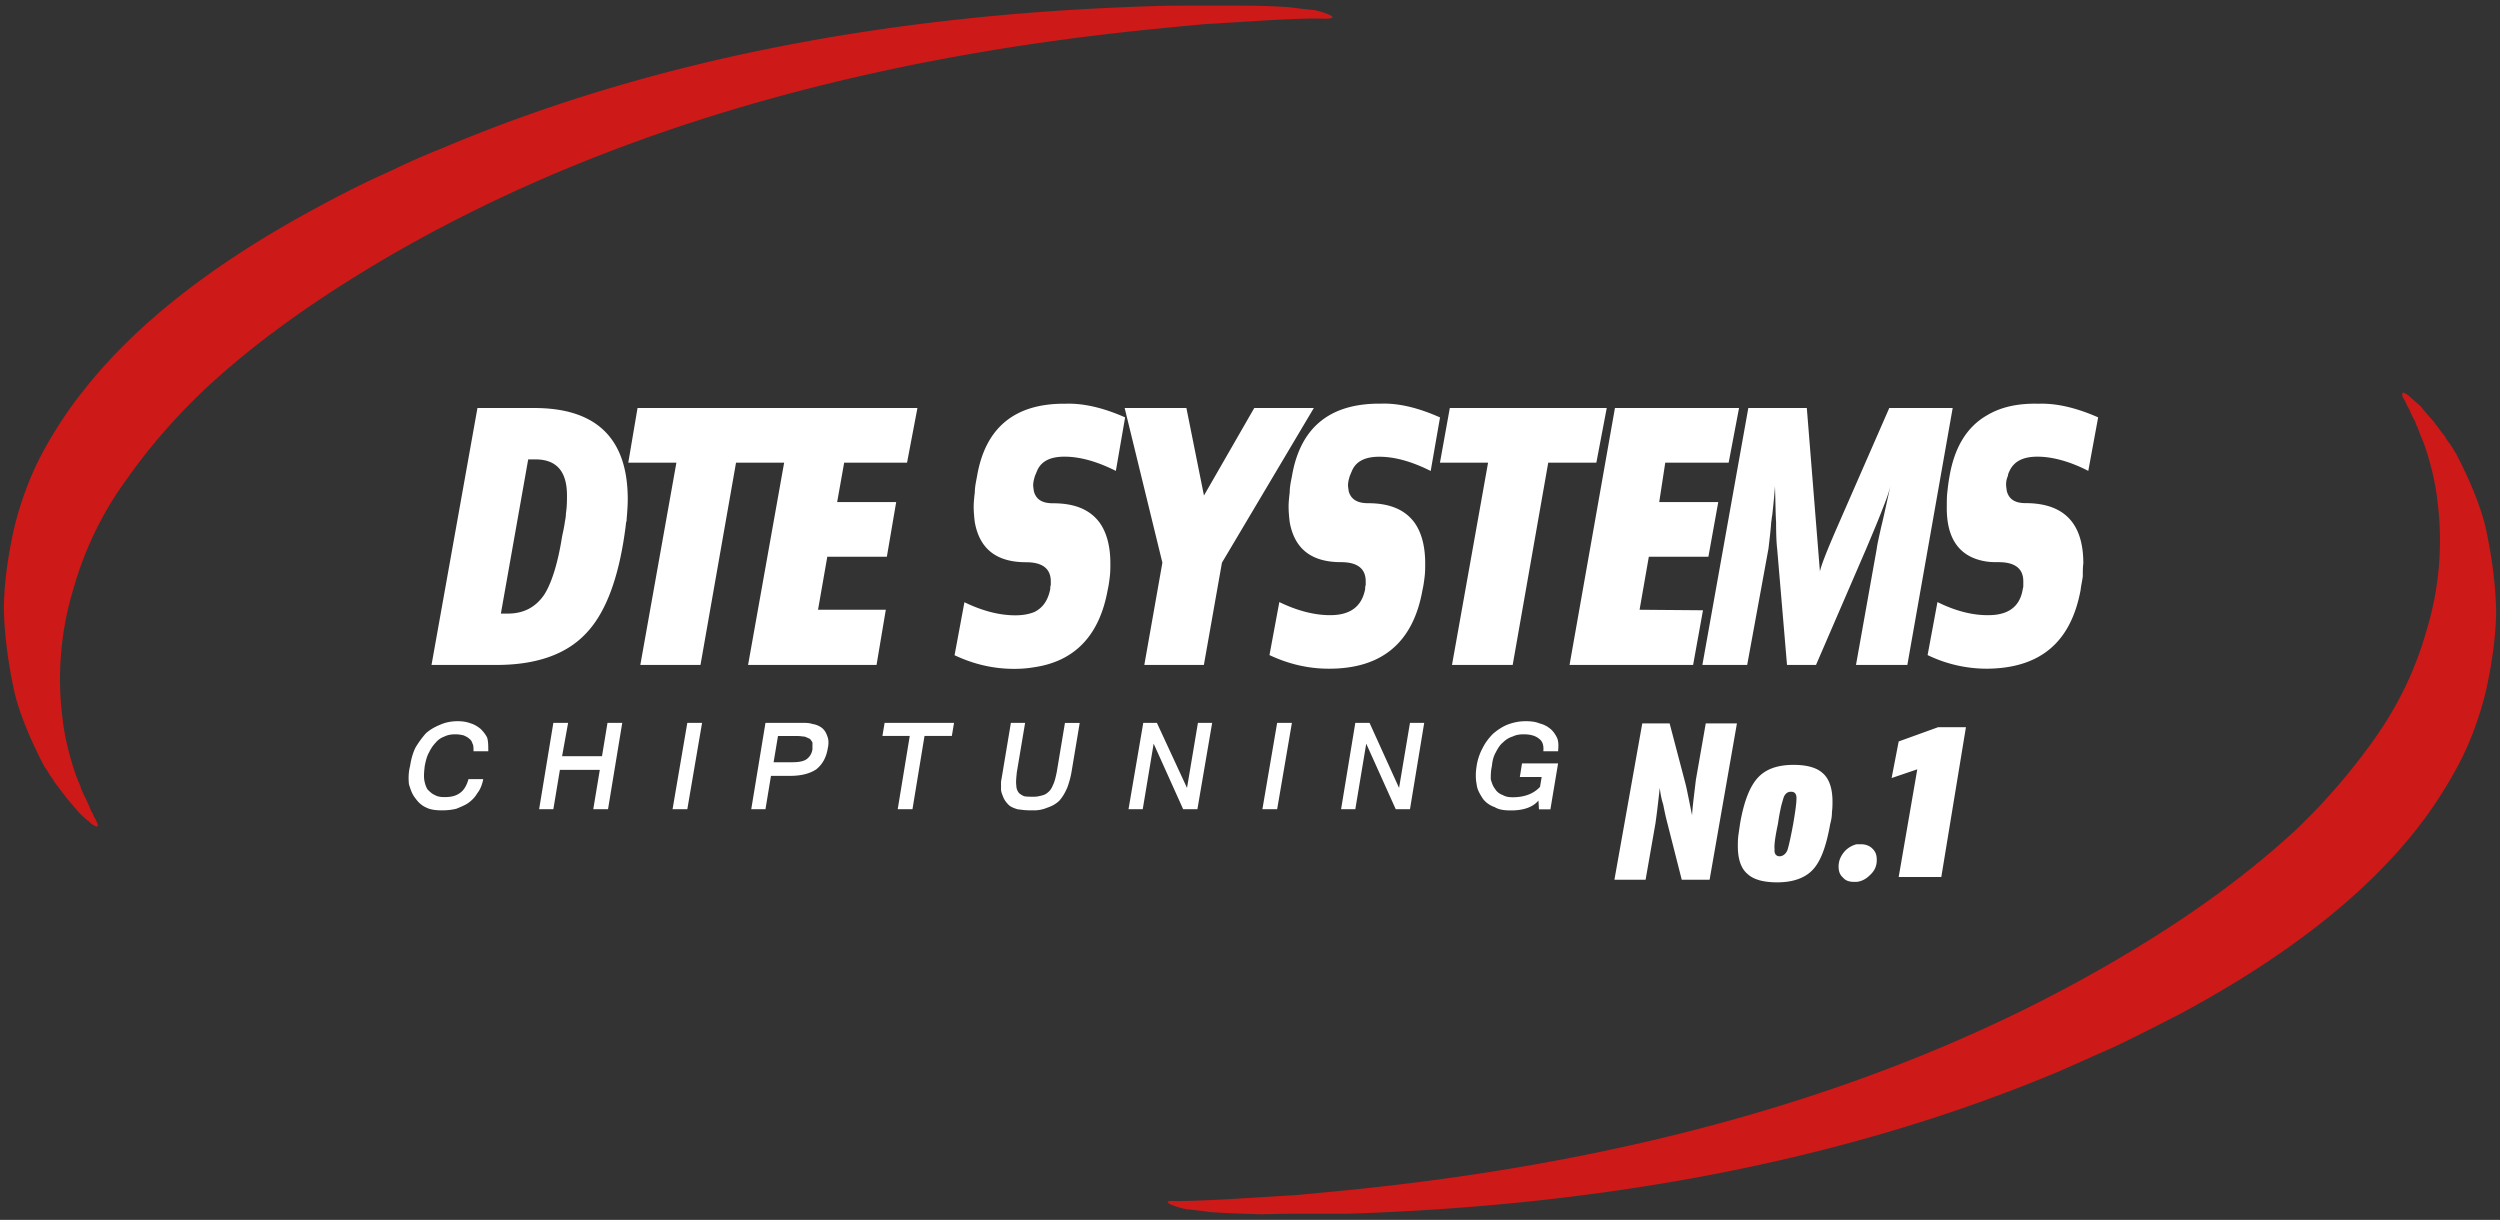
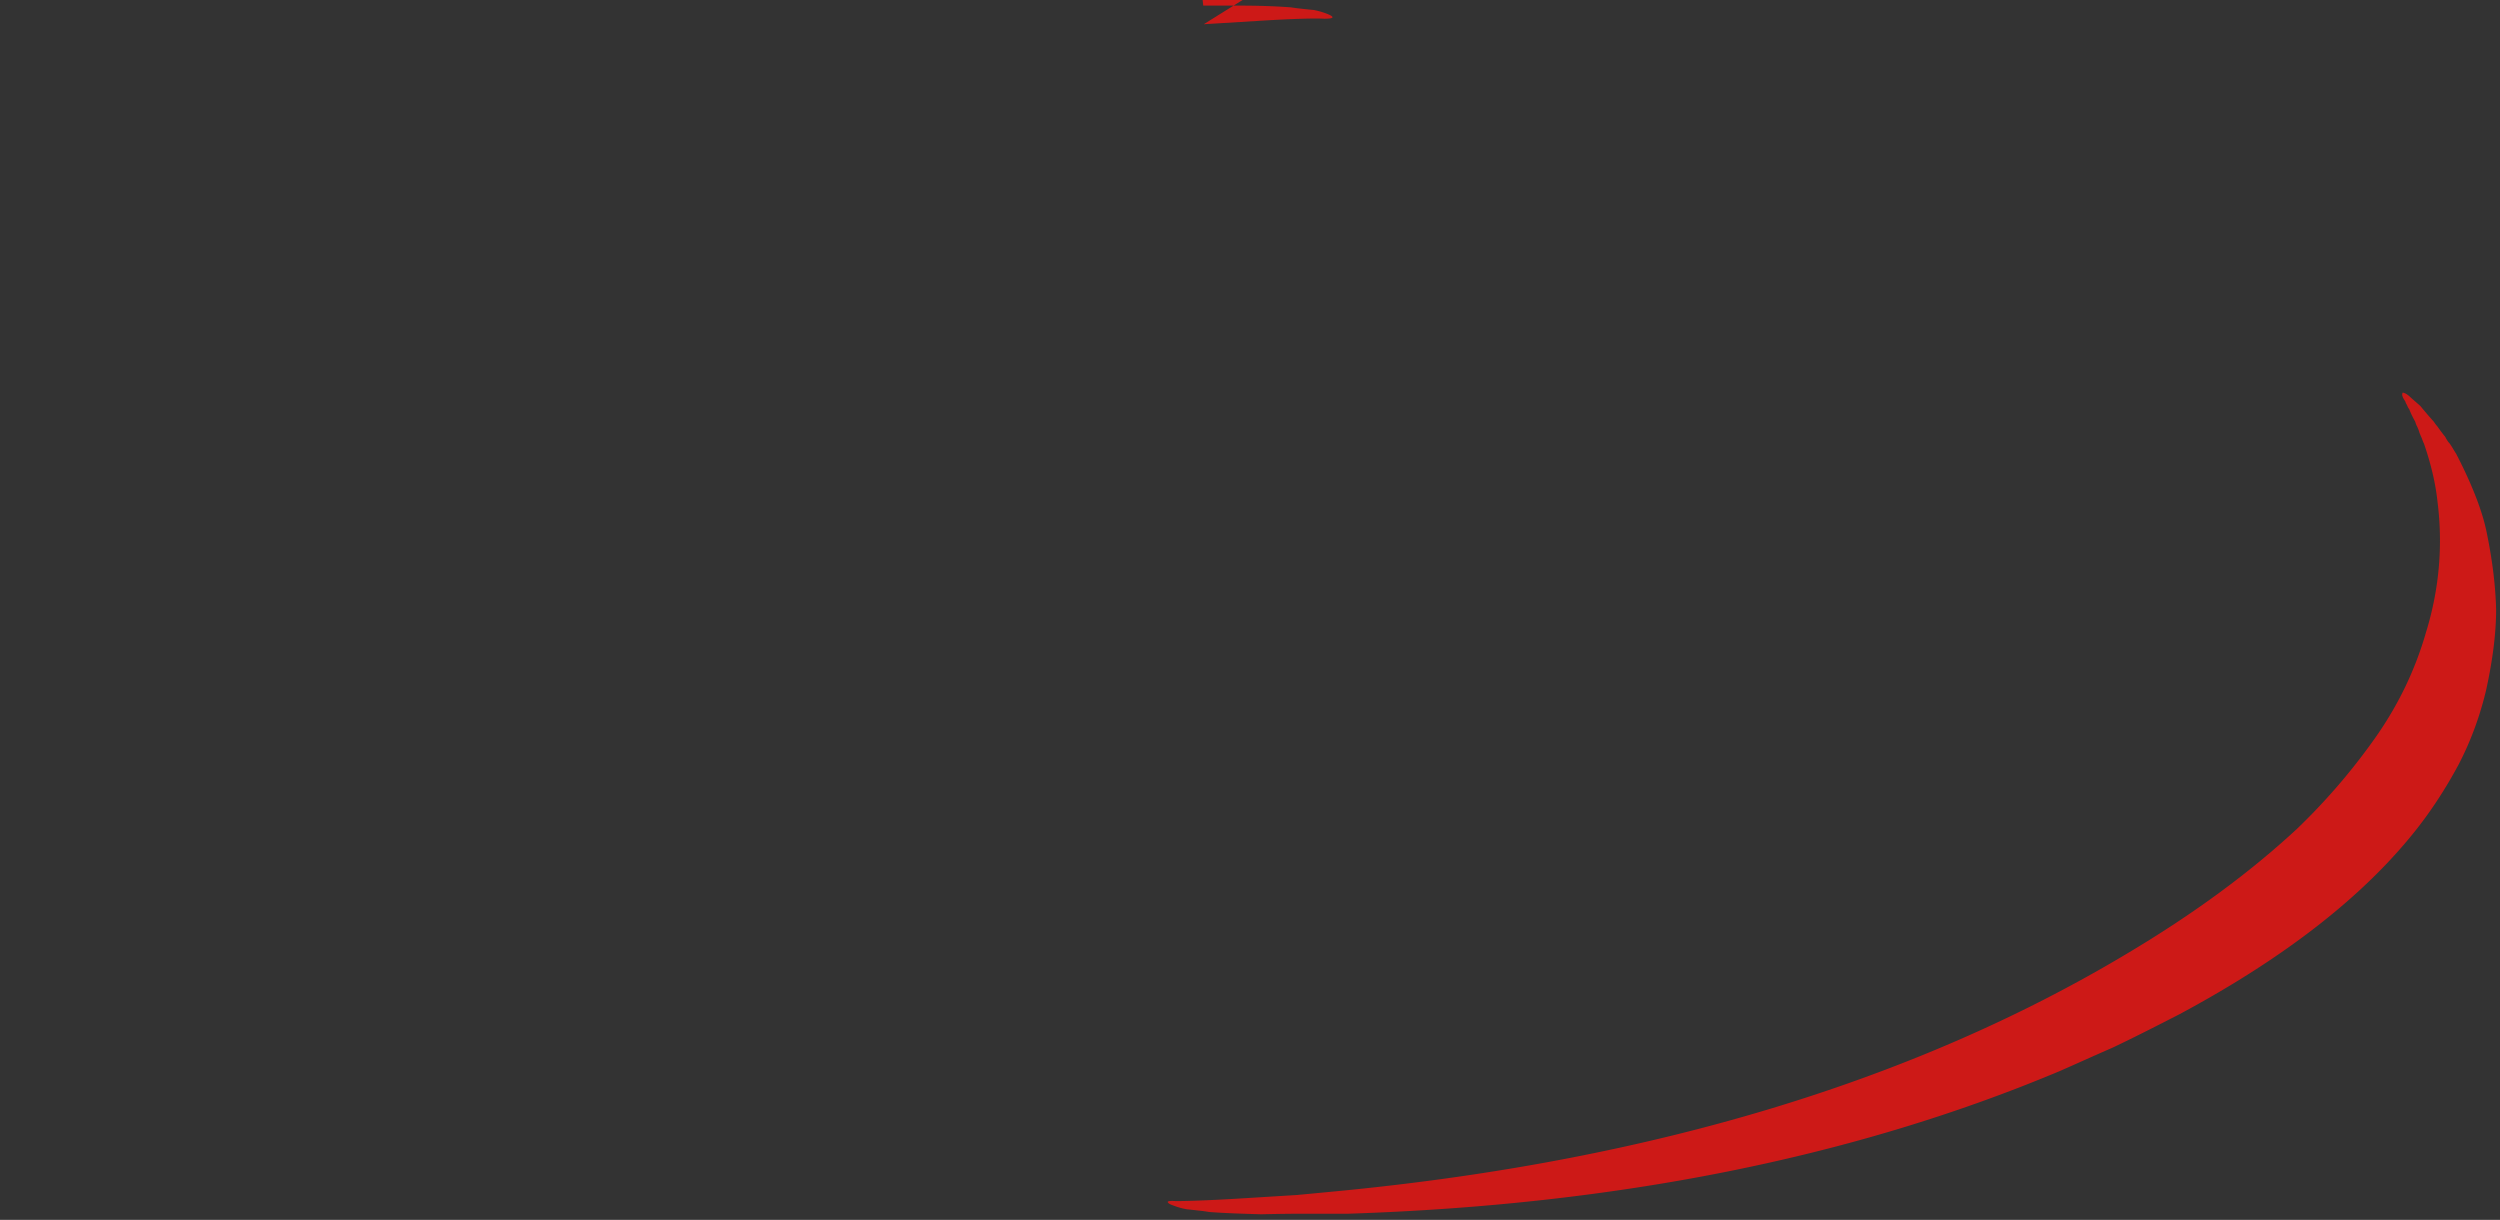
<svg xmlns="http://www.w3.org/2000/svg" viewBox="0 0 332 162" xml:space="preserve" style="fill-rule:evenodd;clip-rule:evenodd;stroke-linejoin:round;stroke-miterlimit:2">
  <rect x="0" y="0" width="332" height="162" fill="#333333" stroke="none" />
-   <path d="M159.865 3.215c.07 0 2.47-.15 7.19-.44 4.65-.29 7.62-.36 8.78-.29 1.16 0 1.45-.15.73-.51-.65-.29-1.38-.51-2.1-.65-.8-.07-1.45-.15-2.11-.22-.58-.07-.94-.14-1.09-.14-2.03-.15-4.28-.22-6.75-.22h-4.72c-3.05 0-5.23 0-6.68.07-35.86 1.09-67.37 7.4-94.59 18.95-2.39.94-4.79 2.03-7.04 3.12-3.12 1.38-6.1 2.9-8.93 4.43-14.01 7.48-24.54 15.68-31.51 24.61-2.1 2.61-3.92 5.44-5.52 8.42-1.67 3.19-2.9 6.61-3.7 10.02-.87 3.99-1.31 7.55-1.31 10.6.07 2.9.44 6.39 1.31 10.53.58 2.69 1.89 6.1 3.99 10.16.29.44.58.87.87 1.38.22.29.44.58.58.87.36.44.73.94 1.09 1.45.15.15.29.36.44.58.58.65 1.16 1.38 1.74 2.03.22.22.65.65 1.31 1.16.44.44.87.65 1.09.65.07-.22.07-.36 0-.44-.15-.29-.22-.51-.36-.73-.15-.22-.22-.44-.29-.65-.07-.07-.22-.29-.22-.36-.22-.58-.51-1.16-.73-1.67-.14-.22-.22-.44-.29-.58-.15-.29-.29-.58-.36-.94-.07-.15-.15-.36-.22-.51-.15-.29-.22-.58-.36-.87-.87-2.54-1.52-5.08-1.81-7.69a41.24 41.24 0 0 1 1.52-17.35c1.52-5.3 3.92-10.16 7.19-14.59 2.98-4.21 6.32-7.99 9.95-11.47 6.17-5.81 13.72-11.32 22.8-16.77 28.09-16.77 62.58-27.22 103.38-31.29 2.16-.22 4.48-.44 6.73-.65ZM319.065 52.145c-.07.22-.07.36 0 .51.07.22.22.44.36.65.07.29.22.44.29.65.07.14.14.29.22.36.22.58.51 1.16.8 1.67.07.22.14.44.22.58.15.29.29.65.36.94.07.15.15.36.22.51.14.29.22.65.36.87.87 2.54 1.52 5.08 1.81 7.77.73 5.81.22 11.62-1.52 17.28-1.52 5.3-3.92 10.16-7.19 14.66a83.394 83.394 0 0 1-9.95 11.47c-6.17 5.73-13.72 11.32-22.79 16.7-28.1 16.77-62.58 27.22-103.3 31.29-2.25.22-4.57.44-6.82.65-.07 0-2.47.15-7.19.44-4.65.29-7.62.36-8.78.36-1.16-.07-1.38.07-.73.44.73.29 1.38.51 2.18.65.73.07 1.38.15 2.03.22.58.07.94.15 1.09.15 2.03.15 4.28.22 6.75.29 3.12-.07 4.72-.07 4.72-.07h6.75c35.79-1.16 67.3-7.48 94.59-18.95 2.32-1.02 4.72-2.11 7.04-3.12 3.05-1.45 6.03-2.98 8.86-4.43 14.08-7.55 24.54-15.75 31.51-24.61 2.11-2.69 3.92-5.52 5.52-8.49 1.67-3.19 2.9-6.61 3.7-10.02.87-3.99 1.31-7.55 1.31-10.6-.07-2.9-.44-6.39-1.31-10.53-.58-2.69-1.89-6.1-3.99-10.16-.29-.44-.51-.87-.87-1.38-.22-.22-.44-.58-.58-.87-.36-.44-.73-.94-1.09-1.45-.15-.15-.29-.36-.44-.58-.58-.65-1.16-1.31-1.74-2.03-.22-.22-.65-.58-1.31-1.16-.43-.45-.87-.66-1.09-.66Z" style="fill:#cd1917;fill-rule:nonzero" />
+   <path d="M159.865 3.215c.07 0 2.47-.15 7.19-.44 4.65-.29 7.62-.36 8.78-.29 1.16 0 1.45-.15.73-.51-.65-.29-1.38-.51-2.1-.65-.8-.07-1.45-.15-2.11-.22-.58-.07-.94-.14-1.09-.14-2.03-.15-4.28-.22-6.75-.22h-4.72a41.24 41.24 0 0 1 1.52-17.35c1.52-5.3 3.92-10.16 7.19-14.59 2.98-4.21 6.32-7.99 9.95-11.47 6.17-5.81 13.72-11.32 22.8-16.77 28.09-16.77 62.58-27.22 103.38-31.29 2.16-.22 4.48-.44 6.73-.65ZM319.065 52.145c-.07.22-.07.36 0 .51.07.22.22.44.36.65.07.29.22.44.29.65.07.14.14.29.22.36.22.58.51 1.16.8 1.67.07.22.14.44.22.58.15.29.29.65.36.94.07.15.15.36.22.51.14.29.22.65.36.87.87 2.54 1.52 5.08 1.81 7.77.73 5.81.22 11.62-1.52 17.28-1.52 5.3-3.92 10.16-7.19 14.66a83.394 83.394 0 0 1-9.95 11.47c-6.17 5.73-13.72 11.32-22.79 16.7-28.1 16.77-62.58 27.22-103.3 31.29-2.25.22-4.57.44-6.82.65-.07 0-2.47.15-7.19.44-4.65.29-7.62.36-8.78.36-1.16-.07-1.38.07-.73.44.73.29 1.38.51 2.18.65.73.07 1.38.15 2.03.22.58.07.94.15 1.09.15 2.03.15 4.28.22 6.75.29 3.12-.07 4.72-.07 4.72-.07h6.75c35.79-1.16 67.3-7.48 94.59-18.95 2.32-1.02 4.72-2.11 7.04-3.12 3.05-1.45 6.03-2.98 8.86-4.43 14.08-7.55 24.54-15.75 31.51-24.61 2.11-2.69 3.92-5.52 5.52-8.49 1.67-3.19 2.9-6.61 3.7-10.02.87-3.99 1.31-7.55 1.31-10.6-.07-2.9-.44-6.39-1.31-10.53-.58-2.69-1.89-6.1-3.99-10.16-.29-.44-.51-.87-.87-1.38-.22-.22-.44-.58-.58-.87-.36-.44-.73-.94-1.09-1.45-.15-.15-.29-.36-.44-.58-.58-.65-1.16-1.31-1.74-2.03-.22-.22-.65-.58-1.31-1.16-.43-.45-.87-.66-1.09-.66Z" style="fill:#cd1917;fill-rule:nonzero" />
  <g>
-     <path d="m257.295 79.955-1.31 7.04c2.54 1.23 5.23 1.81 7.91 1.81 7.04-.07 11.11-3.49 12.41-10.45.07-.65.22-1.23.29-1.81 0-.58 0-1.16.07-1.74 0-5.3-2.54-7.99-7.69-7.99-1.38 0-2.18-.51-2.47-1.6l-.07-.51c-.07-.51 0-1.02.22-1.52 0-.14.07-.36.15-.51.58-1.38 1.81-2.03 3.77-2.03 1.89 0 4.21.58 6.75 1.89l1.31-7.11c-2.98-1.31-5.59-1.89-7.91-1.81-2.76-.07-5.01.44-6.82 1.52-2.69 1.52-4.36 4.28-5.01 8.13-.14.73-.22 1.45-.29 2.1-.07.58-.07 1.31-.07 1.89-.07 4.36 1.74 6.82 5.37 7.33.51.07 1.02.07 1.52.07 2.18 0 3.27.87 3.27 2.54v.51c0 .15 0 .29-.07.51-.36 2.32-1.89 3.48-4.57 3.48h-.14c-2.04 0-4.29-.58-6.62-1.74ZM257.375 96.575l-5.23 1.89-.94 4.86 3.41-1.16-2.47 14.3h5.66l3.27-19.89h-3.7ZM221.725 96.065h-3.63l-3.7 20.76h4.14l1.31-7.48c.29-2.03.44-3.63.58-4.72.07.73.22 1.52.44 2.18.15.73.29 1.45.44 2.03l2.03 7.99h3.7l3.63-20.76h-4.14l-1.31 7.48c-.22 1.89-.44 3.48-.51 4.72-.15-.73-.29-1.45-.44-2.18-.15-.73-.29-1.45-.44-2.03l-2.1-7.99ZM243.285 107.825c.07-.51.07-1.02.07-1.38 0-1.74-.44-3.05-1.31-3.78-.8-.73-2.11-1.09-3.85-1.09-2.18 0-3.7.58-4.72 1.67-1.09 1.16-1.89 3.19-2.4 6.17-.07.51-.15 1.02-.22 1.52-.07.58-.07 1.02-.07 1.45 0 1.74.44 2.98 1.31 3.7.8.73 2.11 1.09 3.92 1.09 2.11 0 3.7-.58 4.72-1.67 1.09-1.16 1.81-3.19 2.32-6.1.16-.56.23-1.07.23-1.58Zm-5.44-2.68c.51 0 .73.29.73.87 0 .58-.14 1.67-.44 3.41-.36 1.96-.65 3.19-.8 3.56-.22.44-.58.73-1.02.73-.44 0-.73-.36-.65-.94-.07-.51.07-1.6.44-3.34.15-1.02.29-1.74.44-2.4.15-.58.29-1.02.36-1.23.21-.44.5-.66.94-.66ZM199.585 98.605c.36-.36.8-.65 1.31-.8.44-.22.94-.29 1.45-.29.94 0 1.6.22 2.03.58.51.36.65.94.58 1.67h1.96c.07-.73.07-1.31-.15-1.81-.22-.44-.51-.87-.87-1.16-.44-.36-.87-.58-1.45-.73-.51-.22-1.16-.29-1.81-.29-.87 0-1.6.15-2.4.44-.73.29-1.38.73-1.96 1.23-.51.51-1.02 1.16-1.38 1.89a7.28 7.28 0 0 0-.8 2.4c-.14.87-.14 1.67 0 2.4.07.73.44 1.31.8 1.89.36.51.94.94 1.6 1.16.58.36 1.31.44 2.18.44 1.67 0 2.9-.44 3.63-1.31l.07 1.16h1.52l1.02-6.1h-4.79l-.29 1.81h2.9l-.22 1.31c-.87.94-2.1 1.38-3.63 1.38-.51 0-.94-.07-1.31-.29-.44-.15-.8-.44-1.02-.8-.29-.36-.44-.8-.58-1.31 0-.51 0-1.09.15-1.74.07-.73.22-1.31.51-1.81.3-.59.59-1.03.95-1.32ZM93.235 95.995h-1.96l-1.96 11.47h1.96l1.96-11.47ZM107.895 96.145c-.44-.15-.87-.15-1.45-.15h-4.79l-1.89 11.47h1.89l.73-4.43h2.54c1.45 0 2.61-.29 3.48-.87.8-.65 1.31-1.52 1.52-2.76.14-.65.14-1.16-.07-1.67-.15-.44-.36-.8-.73-1.09-.28-.21-.72-.43-1.23-.5Zm0 2.46v.87a1.93 1.93 0 0 1-.73 1.31c-.36.29-1.02.44-1.89.44h-2.54l.58-3.48h2.69c.29 0 .58.07.8.07.29.07.51.22.73.29.14.14.29.36.36.5ZM153.635 95.995h-1.81l-1.96 11.47h1.89l1.45-8.71 3.92 8.71h1.89l1.96-11.47h-1.89l-1.45 8.64-4-8.64ZM181.875 95.995h-1.89l-1.89 11.47h1.89l1.45-8.71 3.92 8.71h1.89l1.89-11.47h-1.89l-1.45 8.64-3.92-8.64ZM171.565 95.995h-1.96l-1.96 11.47h1.96l1.96-11.47ZM57.875 98.605c.29-.36.73-.65 1.16-.8.44-.22.94-.29 1.45-.29.44 0 .73.07 1.09.14.29.15.51.22.73.44.22.15.36.36.44.65.14.22.14.58.14 1.02h1.96c0-.73 0-1.31-.15-1.81-.22-.44-.51-.8-.87-1.16-.36-.29-.8-.58-1.31-.73-.58-.22-1.16-.29-1.74-.29-.8 0-1.6.15-2.25.44-.73.29-1.38.65-1.96 1.16-.51.58-.94 1.16-1.38 1.89-.36.73-.58 1.52-.73 2.47-.22.87-.22 1.67-.15 2.4.22.73.44 1.38.87 1.89.36.51.8.94 1.45 1.23.58.29 1.31.36 2.11.36.65 0 1.31-.07 1.89-.22.51-.22 1.09-.44 1.52-.73.51-.36.94-.8 1.23-1.31.36-.44.65-1.09.8-1.89h-1.96c-.22.8-.58 1.45-1.09 1.81-.58.44-1.23.58-2.1.58-.51 0-.94-.07-1.31-.29-.36-.15-.65-.44-.94-.73-.22-.36-.36-.8-.44-1.31-.07-.58 0-1.16.07-1.81.15-.73.29-1.31.58-1.81.24-.5.53-.93.89-1.3ZM75.445 95.995h-1.96l-1.89 11.47h1.89l.87-5.23h5.3l-.87 5.23h1.96l1.89-11.47h-1.96l-.73 4.43h-5.3l.8-4.43ZM117.185 97.735h3.63l-1.6 9.73h1.96l1.6-9.73h3.63l.29-1.74h-9.22l-.29 1.74ZM136.135 95.995h-1.89l-1.09 6.53c-.07.44-.15.87-.22 1.31v1.09c.07.44.22.73.36 1.09.15.29.36.58.65.87.29.29.73.44 1.16.58.51.07 1.02.15 1.74.15h.51c.65 0 1.23-.15 1.74-.36.65-.22 1.16-.51 1.6-.94.44-.51.73-1.02 1.02-1.67.22-.58.44-1.31.58-2.11l1.09-6.53h-1.96l-1.09 6.53c-.15.73-.29 1.31-.51 1.74-.14.36-.36.73-.65.94-.22.22-.51.36-.87.44-.29.07-.58.15-.94.15h-.22c-.44 0-.8 0-1.16-.07-.29-.15-.58-.29-.73-.51-.15-.22-.29-.51-.29-.94-.07-.44 0-1.02.07-1.74l1.1-6.55ZM239.945 54.185h-7.77l-6.1 34.12h5.95l2.83-15.46c.14-1.23.29-2.4.36-3.49.07-.36.07-.65.14-.94.15-1.38.29-2.69.36-3.85.07 1.89.07 3.56.15 4.79 0 1.81.07 2.98.14 3.49l1.31 15.46h3.85l6.68-15.46c.73-1.74 1.38-3.27 1.89-4.57.51-1.31 1.02-2.54 1.31-3.7-.51 2.25-.87 3.99-1.23 5.44-.29 1.31-.51 2.25-.58 2.83l-2.76 15.46h6.82l6.02-34.12h-8.42l-7.11 16.26c-1.16 2.69-1.89 4.5-2.1 5.44l-1.74-21.7ZM229.565 61.445l1.38-7.26h-16.48l-6.03 34.12h16.41l1.31-7.26-8.42-.07 1.23-7.04h7.91l1.31-7.26h-7.84l.8-5.23h8.42ZM205.605 61.445h6.39l1.38-7.26h-20.84l-1.31 7.26h6.39l-4.79 26.86h8.06l4.72-26.86ZM248.655 112.695c-.36-.36-.87-.58-1.52-.58h-.58c-.58.15-1.09.44-1.52.87-.58.65-.87 1.31-.87 2.1 0 .58.15 1.09.58 1.45.36.44.87.58 1.52.58h.29c.65-.07 1.23-.36 1.74-.87.65-.58.94-1.23.94-2.03 0-.65-.14-1.09-.58-1.52ZM137.445 63.185c.07-.14.15-.36.22-.51.51-1.38 1.74-2.03 3.7-2.03 1.96 0 4.21.58 6.82 1.89l1.23-7.11c-2.98-1.31-5.59-1.89-7.91-1.81-6.75-.07-10.67 3.19-11.76 9.66-.14.73-.29 1.45-.29 2.1-.07.58-.15 1.31-.15 1.89 0 .73.07 1.45.15 2.1.65 3.56 2.9 5.3 6.82 5.3 2.18 0 3.27.87 3.27 2.54v.51c-.07.15-.07.29-.07.51-.29 1.45-.94 2.47-2.11 3.05-.73.29-1.52.44-2.54.44-2.1 0-4.36-.58-6.75-1.74l-1.31 7.04c2.61 1.23 5.23 1.81 7.91 1.81.94 0 1.81-.07 2.69-.22 5.37-.8 8.64-4.21 9.73-10.24.15-.65.22-1.23.29-1.81.07-.58.07-1.16.07-1.74 0-2.32-.51-4.14-1.45-5.44-1.31-1.74-3.34-2.54-6.17-2.54-1.45 0-2.25-.51-2.54-1.6l-.07-.51c-.07-.53.07-1.03.22-1.54ZM112.105 61.445h8.35l1.38-7.26h-37.17l-1.23 7.26h6.39l-4.79 26.86h7.99l4.72-26.86h6.39l-4.79 26.86h17.06l1.23-7.33h-9l1.23-7.04h7.91l1.24-7.26h-7.84l.93-5.23ZM83.145 69.355c.07-.14.07-.22.07-.36.07-.87.15-1.81.15-2.69 0-8.06-4.14-12.12-12.41-12.12h-7.55l-6.1 34.12h8.64c5.23 0 9.22-1.38 11.83-4.14 2.4-2.47 4.07-6.53 5.01-12.2.14-.87.28-1.81.36-2.61Zm-13-8.35h.94c2.83 0 4.21 1.6 4.21 4.79 0 .65 0 1.45-.14 2.4 0 .36-.07.73-.15 1.16-.07.58-.22 1.23-.36 1.89-.58 3.7-1.45 6.32-2.4 7.77-1.16 1.67-2.76 2.47-4.79 2.47h-.94l3.63-20.48ZM183.395 53.605c-6.82-.07-10.74 3.19-11.83 9.66-.15.73-.29 1.45-.29 2.1-.07.58-.15 1.31-.15 1.89 0 .73.07 1.45.15 2.1.65 3.56 2.9 5.3 6.82 5.3 2.18 0 3.27.87 3.27 2.54v.51c-.07.15-.07.29-.07.51-.44 2.32-1.96 3.48-4.65 3.48-2.1 0-4.36-.58-6.75-1.74l-1.31 7.04c2.61 1.23 5.23 1.81 7.91 1.81 7.04 0 11.18-3.49 12.41-10.45.15-.65.22-1.23.29-1.81.07-.58.07-1.16.07-1.74 0-2.32-.51-4.14-1.45-5.44-1.31-1.74-3.34-2.54-6.17-2.54-1.38 0-2.25-.51-2.54-1.6l-.07-.51c-.07-.51.07-1.02.22-1.52.07-.14.14-.36.22-.51.51-1.38 1.74-2.03 3.7-2.03 1.96 0 4.21.58 6.82 1.89l1.24-7.11c-2.98-1.33-5.59-1.91-7.84-1.83ZM157.555 54.185h-8.2l5.01 20.54-2.4 13.58h7.91l2.4-13.58 12.2-20.54h-7.91l-6.68 11.62-2.33-11.62Z" style="fill:#fff;fill-rule:nonzero" />
-   </g>
+     </g>
</svg>